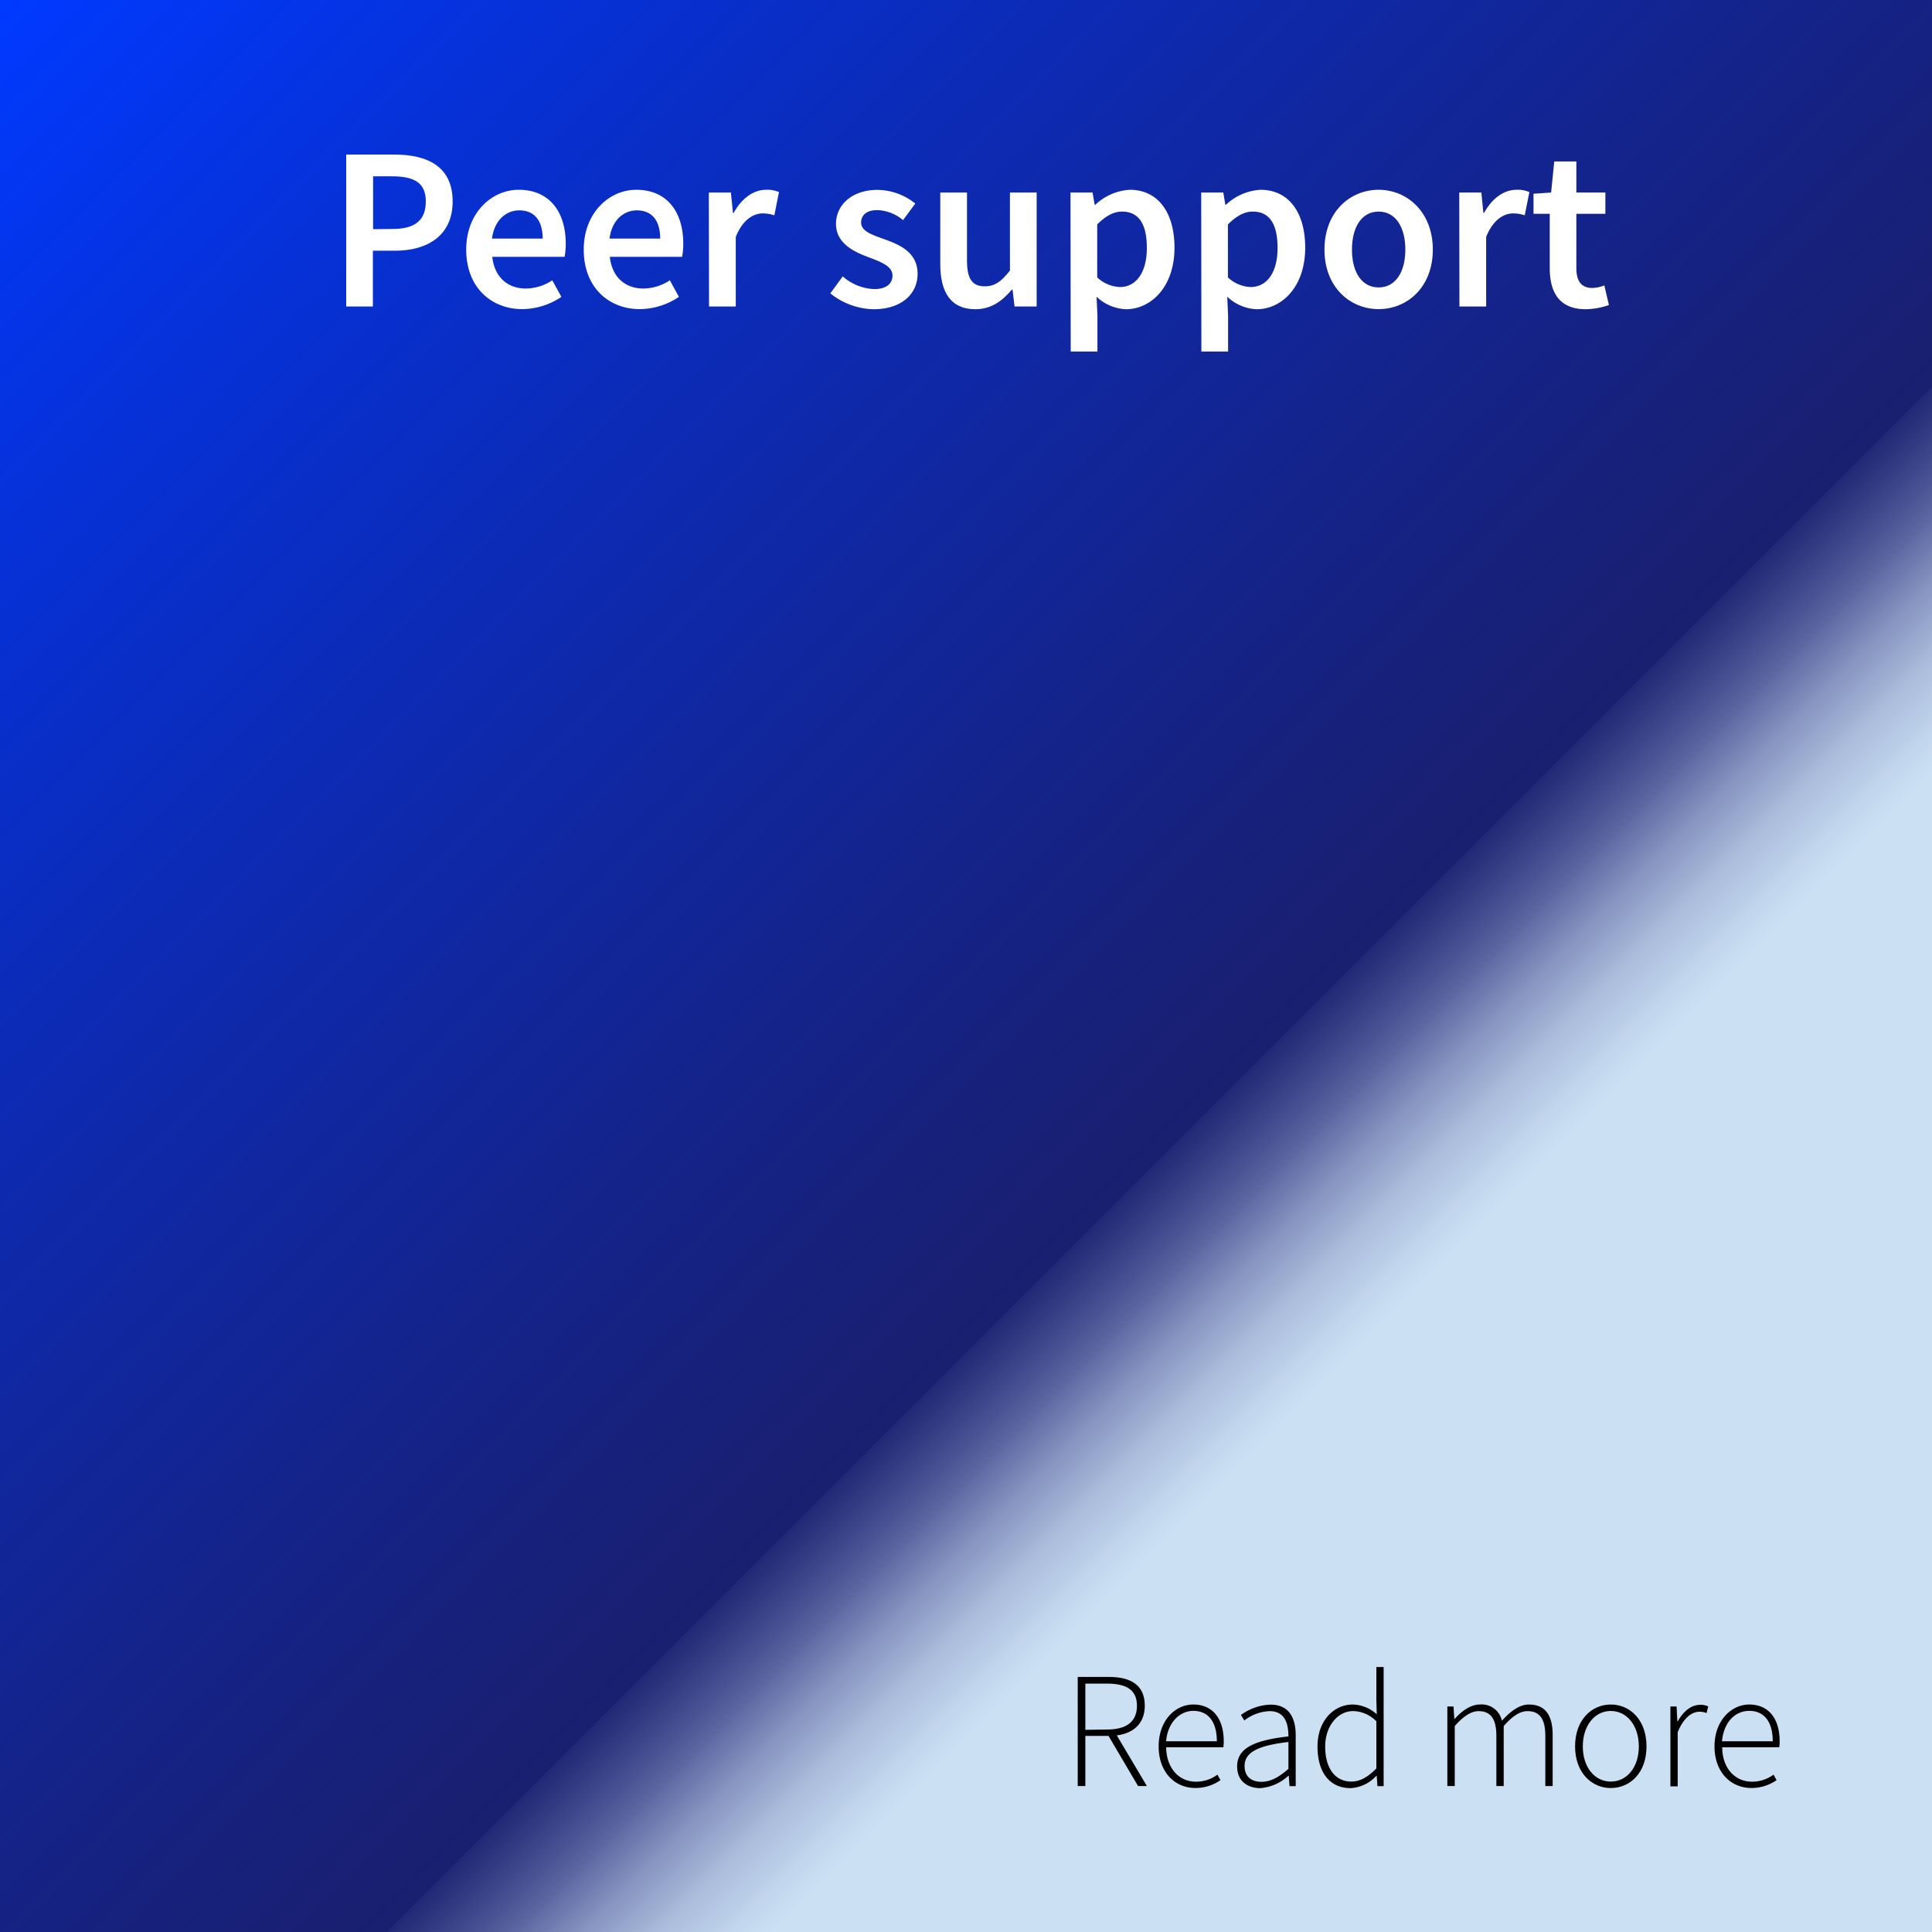
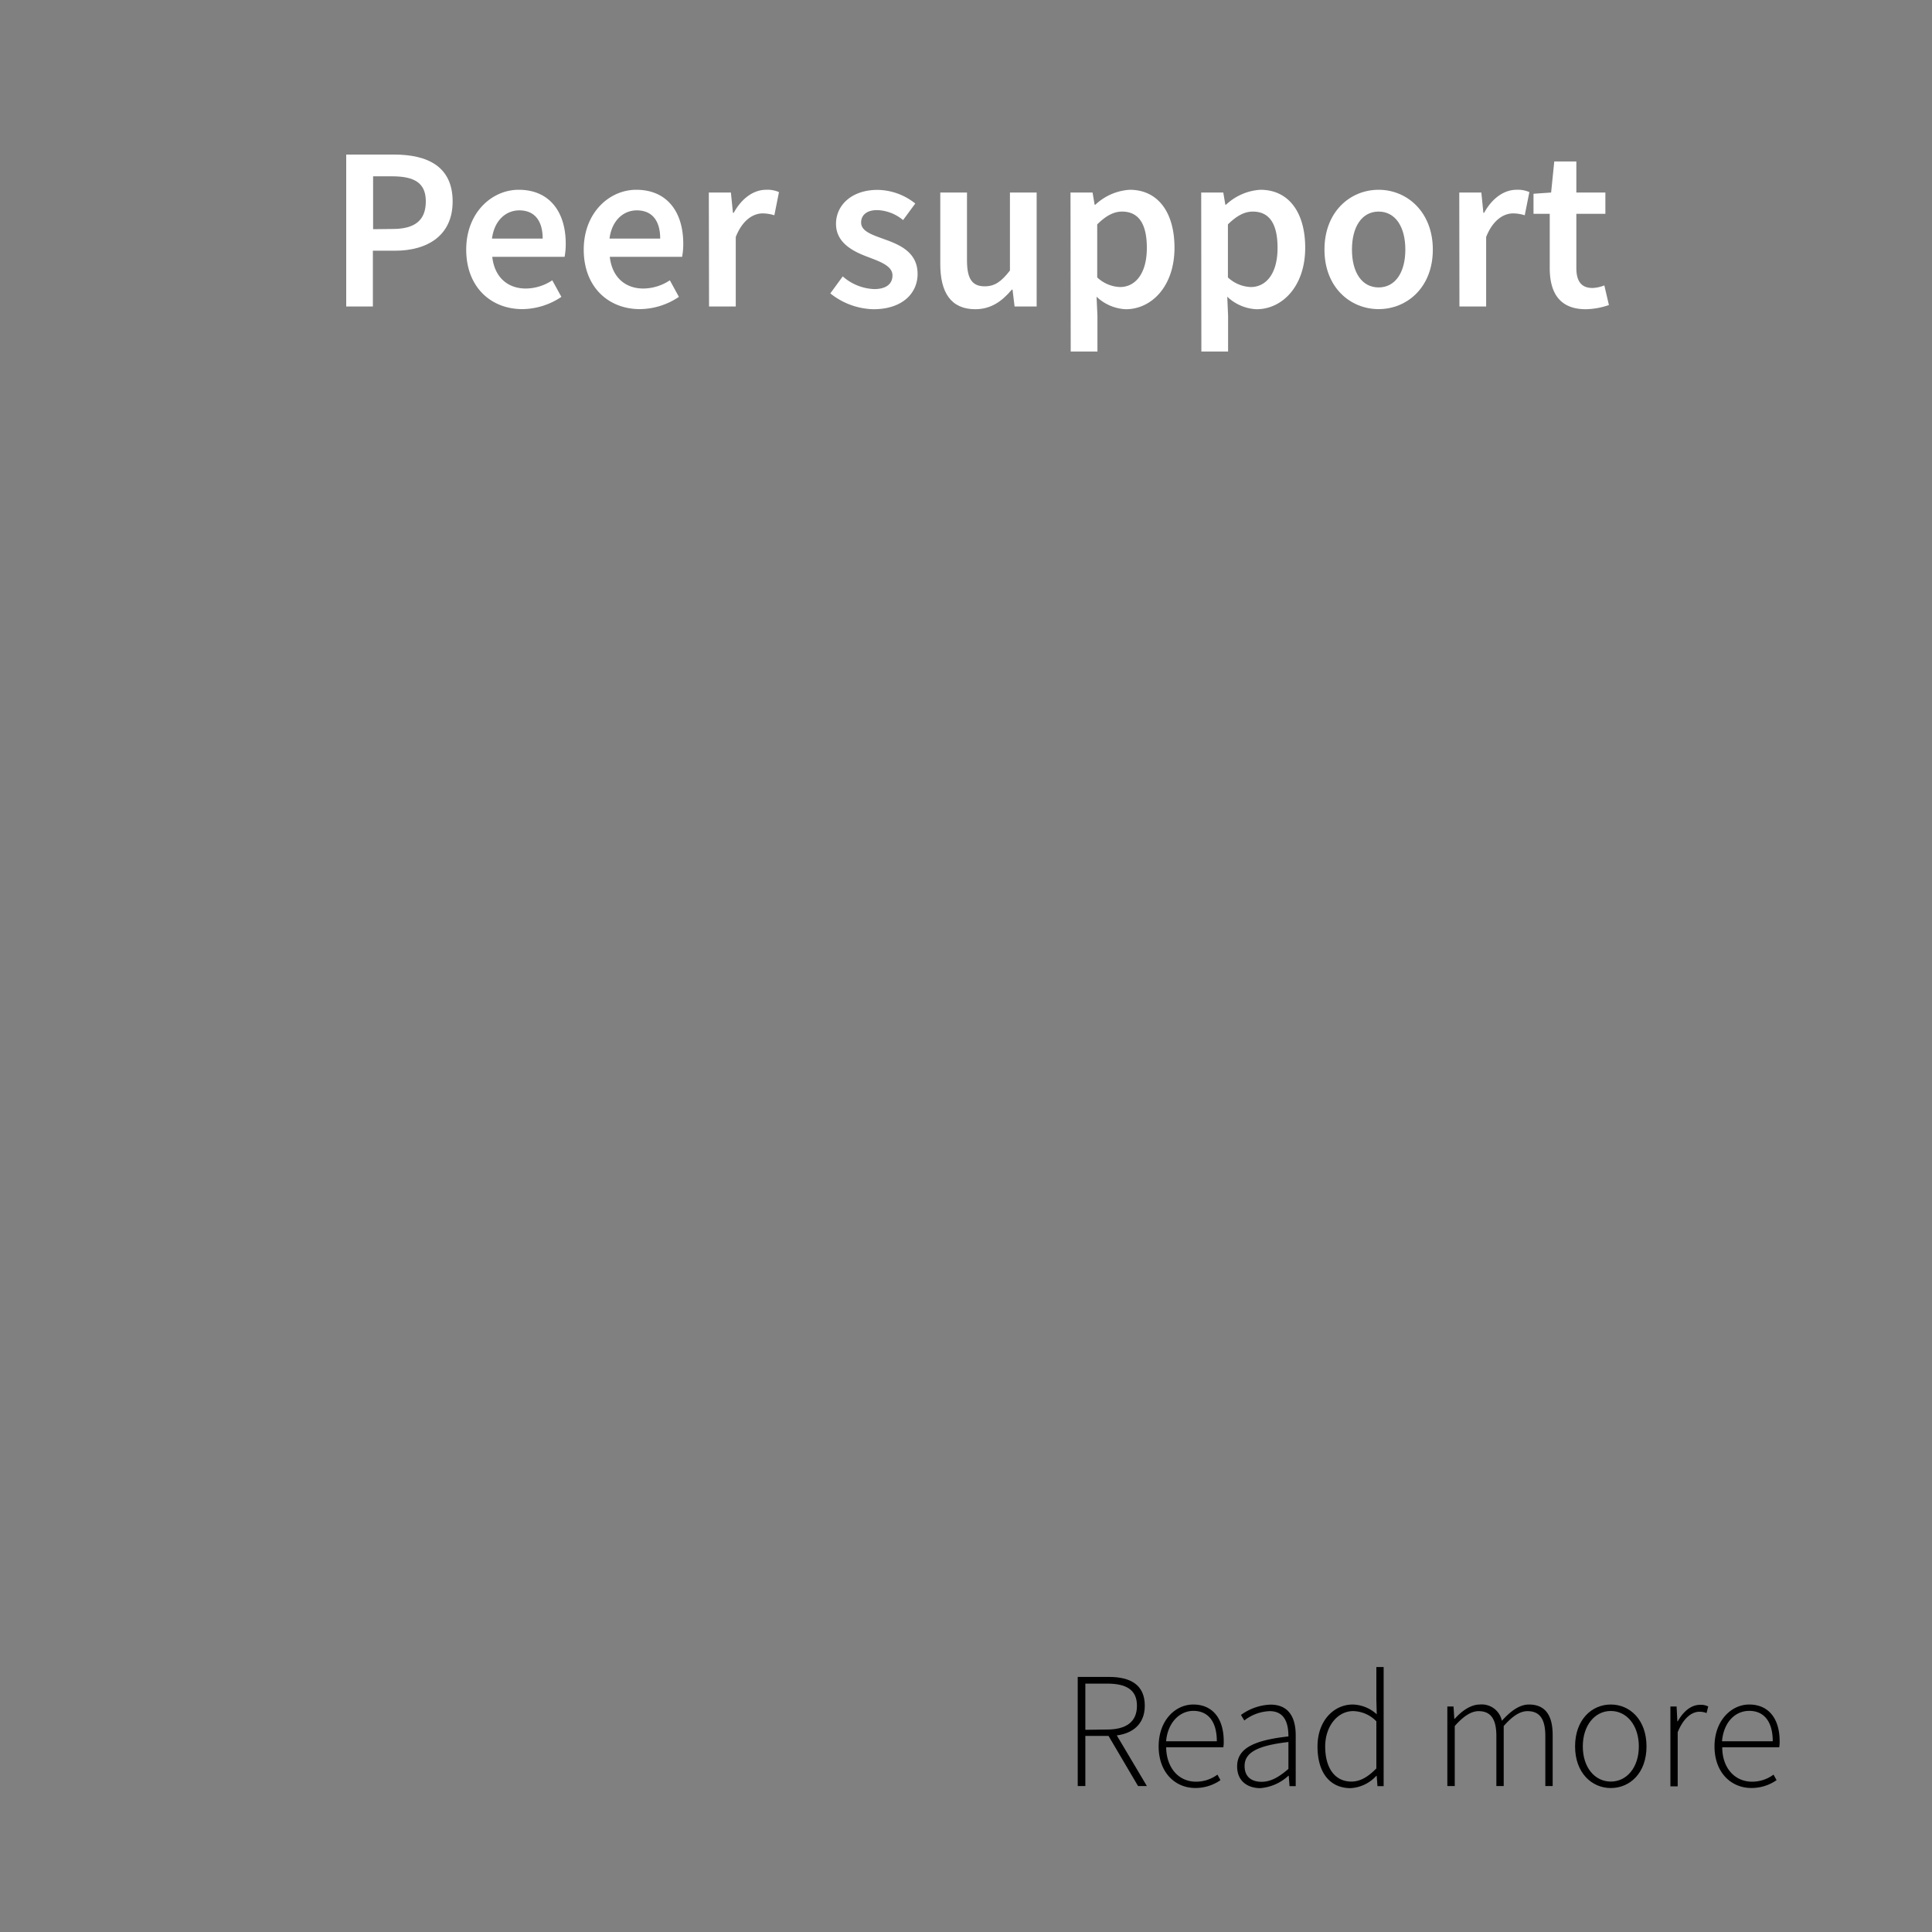
<svg xmlns="http://www.w3.org/2000/svg" viewBox="0 0 350 350">
  <rect x="0" y="0" width="350" height="350" fill="#808080" stroke="none" />
  <defs>
    <style>.cls-1{fill:url(#linear-gradient);}.cls-2{fill:#fff;}</style>
    <linearGradient id="linear-gradient" x2="350" y2="350" gradientUnits="userSpaceOnUse">
      <stop offset="0" stop-color="#0075be" />
      <stop offset="0" stop-color="#0039ff" />
      <stop offset="0.6" stop-color="#00076b" stop-opacity="0.8" />
      <stop offset="0.6" stop-color="#0b1372" stop-opacity="0.81" />
      <stop offset="0.63" stop-color="#4f5ba0" stop-opacity="0.88" />
      <stop offset="0.65" stop-color="#8594c4" stop-opacity="0.93" />
      <stop offset="0.67" stop-color="#abbdde" stop-opacity="0.97" />
      <stop offset="0.69" stop-color="#c3d7ee" stop-opacity="0.99" />
      <stop offset="0.7" stop-color="#cce0f4" />
    </linearGradient>
  </defs>
  <g id="Layer_2" data-name="Layer 2">
    <g id="Layer_1-2" data-name="Layer 1">
-       <rect class="cls-1" width="350" height="350" />
      <path class="cls-2" d="M62.72,28h8.65C77.47,28,82,30.16,82,36.51c0,6.13-4.53,8.91-10.45,8.91h-4v10.1H62.72Zm8.42,13.48c4.1,0,6-1.63,6-5S75.05,31.94,71,31.94H67.59v9.58Z" />
      <path class="cls-2" d="M84.46,45.22c0-6.71,4.65-10.84,9.51-10.84,5.58,0,8.52,4,8.52,9.79a12.56,12.56,0,0,1-.21,2.36H89.18c.4,3.66,2.76,5.74,6.08,5.74a8.79,8.79,0,0,0,4.79-1.49l1.65,3A12.86,12.86,0,0,1,94.63,56C88.93,56,84.46,52,84.46,45.22Zm13.85-2c0-3.17-1.42-5.11-4.24-5.11-2.4,0-4.52,1.8-4.94,5.11Z" />
      <path class="cls-2" d="M105.75,45.22c0-6.71,4.66-10.84,9.51-10.84,5.58,0,8.52,4,8.52,9.79a12.56,12.56,0,0,1-.21,2.36h-13.1c.41,3.66,2.76,5.74,6.09,5.74a8.84,8.84,0,0,0,4.79-1.49l1.64,3A12.84,12.84,0,0,1,115.92,56C110.22,56,105.75,52,105.75,45.22Zm13.85-2c0-3.17-1.41-5.11-4.24-5.11-2.4,0-4.52,1.8-4.94,5.11Z" />
      <path class="cls-2" d="M128.41,34.88h4l.37,3.68h.14c1.47-2.69,3.65-4.18,5.86-4.18a5.21,5.21,0,0,1,2.34.42l-.84,4.2a7.08,7.08,0,0,0-2.12-.34c-1.65,0-3.63,1.13-4.87,4.27V55.52h-4.84Z" />
      <path class="cls-2" d="M150.42,53.15l2.25-3.08a9.13,9.13,0,0,0,5.7,2.3c2.25,0,3.31-1,3.31-2.47,0-1.73-2.23-2.5-4.43-3.34-2.71-1-5.8-2.57-5.8-6s2.89-6.16,7.51-6.16a11.12,11.12,0,0,1,6.85,2.47l-2.21,3a7.72,7.72,0,0,0-4.52-1.8C157,38,156,39,156,40.31c0,1.63,2.08,2.25,4.32,3.07,2.79,1,5.91,2.39,5.91,6.24,0,3.54-2.8,6.4-8,6.4A12.93,12.93,0,0,1,150.42,53.15Z" />
      <path class="cls-2" d="M170.34,47.82V34.88h4.84V47.2c0,3.39,1,4.67,3.21,4.67,1.81,0,3-.84,4.57-2.86V34.88h4.84V55.52h-4l-.37-3.05h-.13c-1.82,2.16-3.82,3.55-6.64,3.55C172.27,56,170.34,53,170.34,47.82Z" />
      <path class="cls-2" d="M193.93,34.88h4l.37,2.2h.14a10,10,0,0,1,6.21-2.7c5.16,0,8.12,4.13,8.12,10.5,0,7.06-4.22,11.14-8.81,11.14a8.22,8.22,0,0,1-5.31-2.27l.16,3.43v6.5h-4.84Zm13.83,10c0-4.12-1.35-6.55-4.49-6.55-1.5,0-2.91.75-4.5,2.32v9.61A6.41,6.41,0,0,0,202.9,52C205.65,52,207.76,49.6,207.76,44.93Z" />
      <path class="cls-2" d="M217.61,34.88h4l.37,2.2h.13a10,10,0,0,1,6.22-2.7c5.16,0,8.12,4.13,8.12,10.5,0,7.06-4.22,11.14-8.81,11.14a8.22,8.22,0,0,1-5.31-2.27l.15,3.43v6.5h-4.84Zm13.83,10c0-4.12-1.34-6.55-4.48-6.55-1.5,0-2.91.75-4.51,2.32v9.61A6.43,6.43,0,0,0,226.59,52C229.34,52,231.44,49.6,231.44,44.93Z" />
      <path class="cls-2" d="M239.94,45.22c0-6.88,4.67-10.84,9.81-10.84s9.82,4,9.82,10.84S254.9,56,249.75,56,239.94,52.05,239.94,45.22Zm14.65,0c0-4.14-1.81-6.89-4.84-6.89s-4.83,2.75-4.83,6.89,1.81,6.85,4.83,6.85S254.59,49.35,254.59,45.22Z" />
      <path class="cls-2" d="M264.36,34.88h4l.37,3.68h.13c1.47-2.69,3.65-4.18,5.86-4.18a5.21,5.21,0,0,1,2.34.42l-.84,4.2a7,7,0,0,0-2.12-.34c-1.64,0-3.63,1.13-4.87,4.27V55.52h-4.84Z" />
      <path class="cls-2" d="M280.75,48.56V38.73h-2.94V35.1l3.19-.22.57-5.63h4v5.63h5.26v3.85h-5.26v9.82c0,2.43.94,3.62,2.92,3.62a6.3,6.3,0,0,0,2.15-.47l.83,3.56a13.44,13.44,0,0,1-4.22.76C282.51,56,280.75,53,280.75,48.56Z" />
      <path d="M195.24,303.79h5.65c3.93,0,6.5,1.44,6.5,5.22,0,3.6-2.57,5.47-6.5,5.47h-4.27v9.08h-1.38Zm5.29,9.53c3.5,0,5.44-1.39,5.44-4.31S204,305,200.53,305h-3.91v8.37Zm.05.75,1.32-.39,5.87,9.88h-1.6Z" />
      <path d="M209.9,316.38c0-4.7,3-7.59,6.28-7.59,3.41,0,5.51,2.43,5.51,6.67a6.53,6.53,0,0,1-.07,1.08H211.26c.05,3.63,2.18,6.23,5.42,6.23a6.5,6.5,0,0,0,3.87-1.28l.55,1a7.89,7.89,0,0,1-4.54,1.42C212.88,323.92,209.9,321.09,209.9,316.38Zm10.54-.93c0-3.68-1.66-5.51-4.25-5.51-2.44,0-4.64,2.06-4.94,5.51Z" />
      <path d="M224.12,320c0-3.2,2.88-4.72,9.29-5.43,0-2.21-.57-4.58-3.4-4.58a7.93,7.93,0,0,0-4.59,1.69l-.61-1a9.68,9.68,0,0,1,5.36-1.87c3.41,0,4.56,2.48,4.56,5.56v9.21h-1.12l-.14-1.88h-.07a8.48,8.48,0,0,1-5.11,2.24C226,323.92,224.12,322.67,224.12,320Zm9.29.48v-4.9c-5.92.68-7.94,2.05-7.94,4.35,0,2.07,1.4,2.86,3.05,2.86S231.63,322,233.41,320.45Z" />
      <path d="M238.68,316.38c0-4.65,2.95-7.59,6.39-7.59a6.67,6.67,0,0,1,4.34,1.77l-.07-2.64V302h1.32v21.58h-1.12l-.14-1.87h-.07a6.78,6.78,0,0,1-4.7,2.23C241,323.92,238.68,321.24,238.68,316.38Zm10.66,4v-8.55a6.06,6.06,0,0,0-4.2-1.85c-2.86,0-5.07,2.79-5.07,6.41,0,3.83,1.7,6.36,4.76,6.36C246.42,322.74,247.83,321.91,249.34,320.37Z" />
      <path d="M262.2,309.15h1.12l.14,2.24h.07c1.31-1.47,2.94-2.6,4.55-2.6a3.73,3.73,0,0,1,4,2.94c1.63-1.8,3.23-2.94,4.89-2.94,2.87,0,4.31,1.81,4.31,5.53v9.24h-1.33v-9.07c0-3.05-1-4.5-3.23-4.5-1.35,0-2.72.89-4.31,2.7v10.87h-1.33v-9.07c0-3.05-1-4.5-3.22-4.5-1.31,0-2.73.89-4.32,2.7v10.87H262.2Z" />
      <path d="M285.34,316.38c0-4.82,3-7.59,6.47-7.59s6.47,2.77,6.47,7.59-3,7.54-6.47,7.54S285.34,321.14,285.34,316.38Zm11.55,0c0-3.79-2.17-6.42-5.08-6.42s-5.07,2.63-5.07,6.42,2.16,6.37,5.07,6.37S296.89,320.17,296.89,316.38Z" />
      <path d="M302.61,309.15h1.12l.14,2.69h.07c1-1.77,2.38-3,4.1-3a3,3,0,0,1,1.42.3l-.3,1.2a3.27,3.27,0,0,0-1.3-.24c-1.29,0-2.83,1-3.93,3.71v9.8h-1.32Z" />
      <path d="M310.6,316.38c0-4.7,3.06-7.59,6.29-7.59,3.41,0,5.51,2.43,5.51,6.67a5.61,5.61,0,0,1-.08,1.08H312c0,3.63,2.17,6.23,5.42,6.23a6.5,6.5,0,0,0,3.87-1.28l.55,1a7.89,7.89,0,0,1-4.55,1.42C313.59,323.92,310.6,321.09,310.6,316.38Zm10.55-.93c0-3.68-1.67-5.51-4.25-5.51s-4.64,2.06-4.94,5.51Z" />
    </g>
  </g>
</svg>